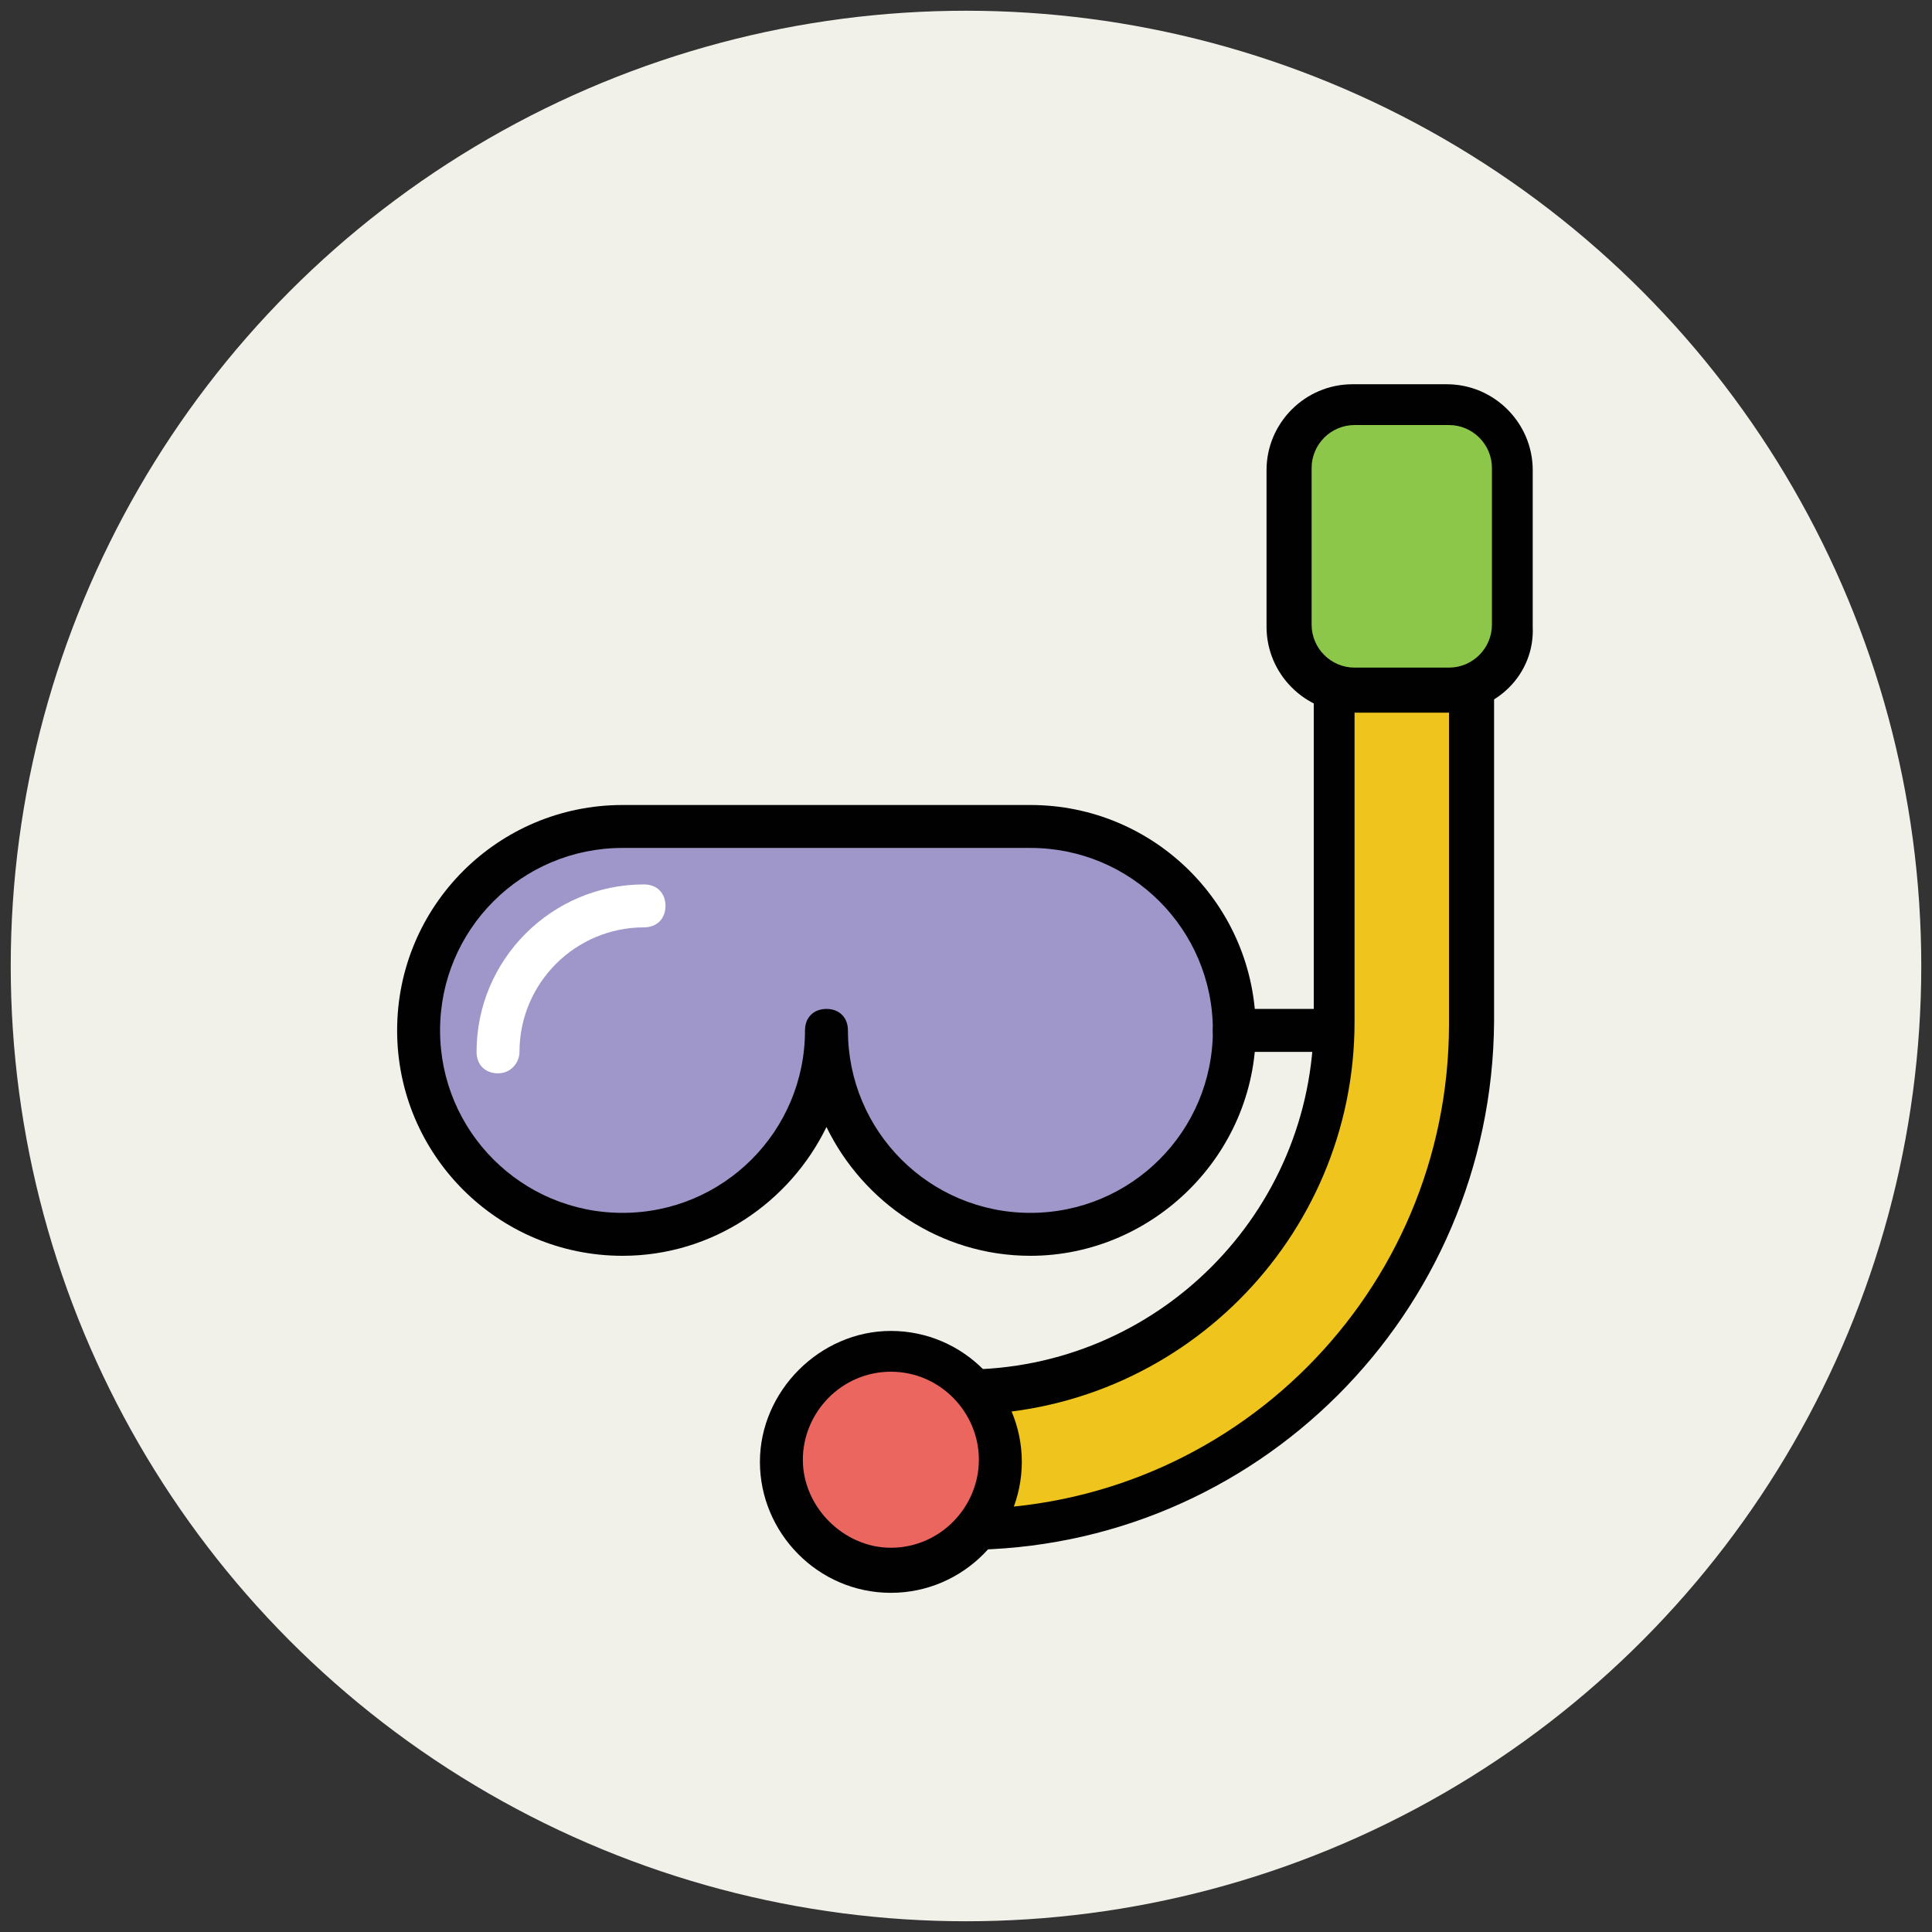
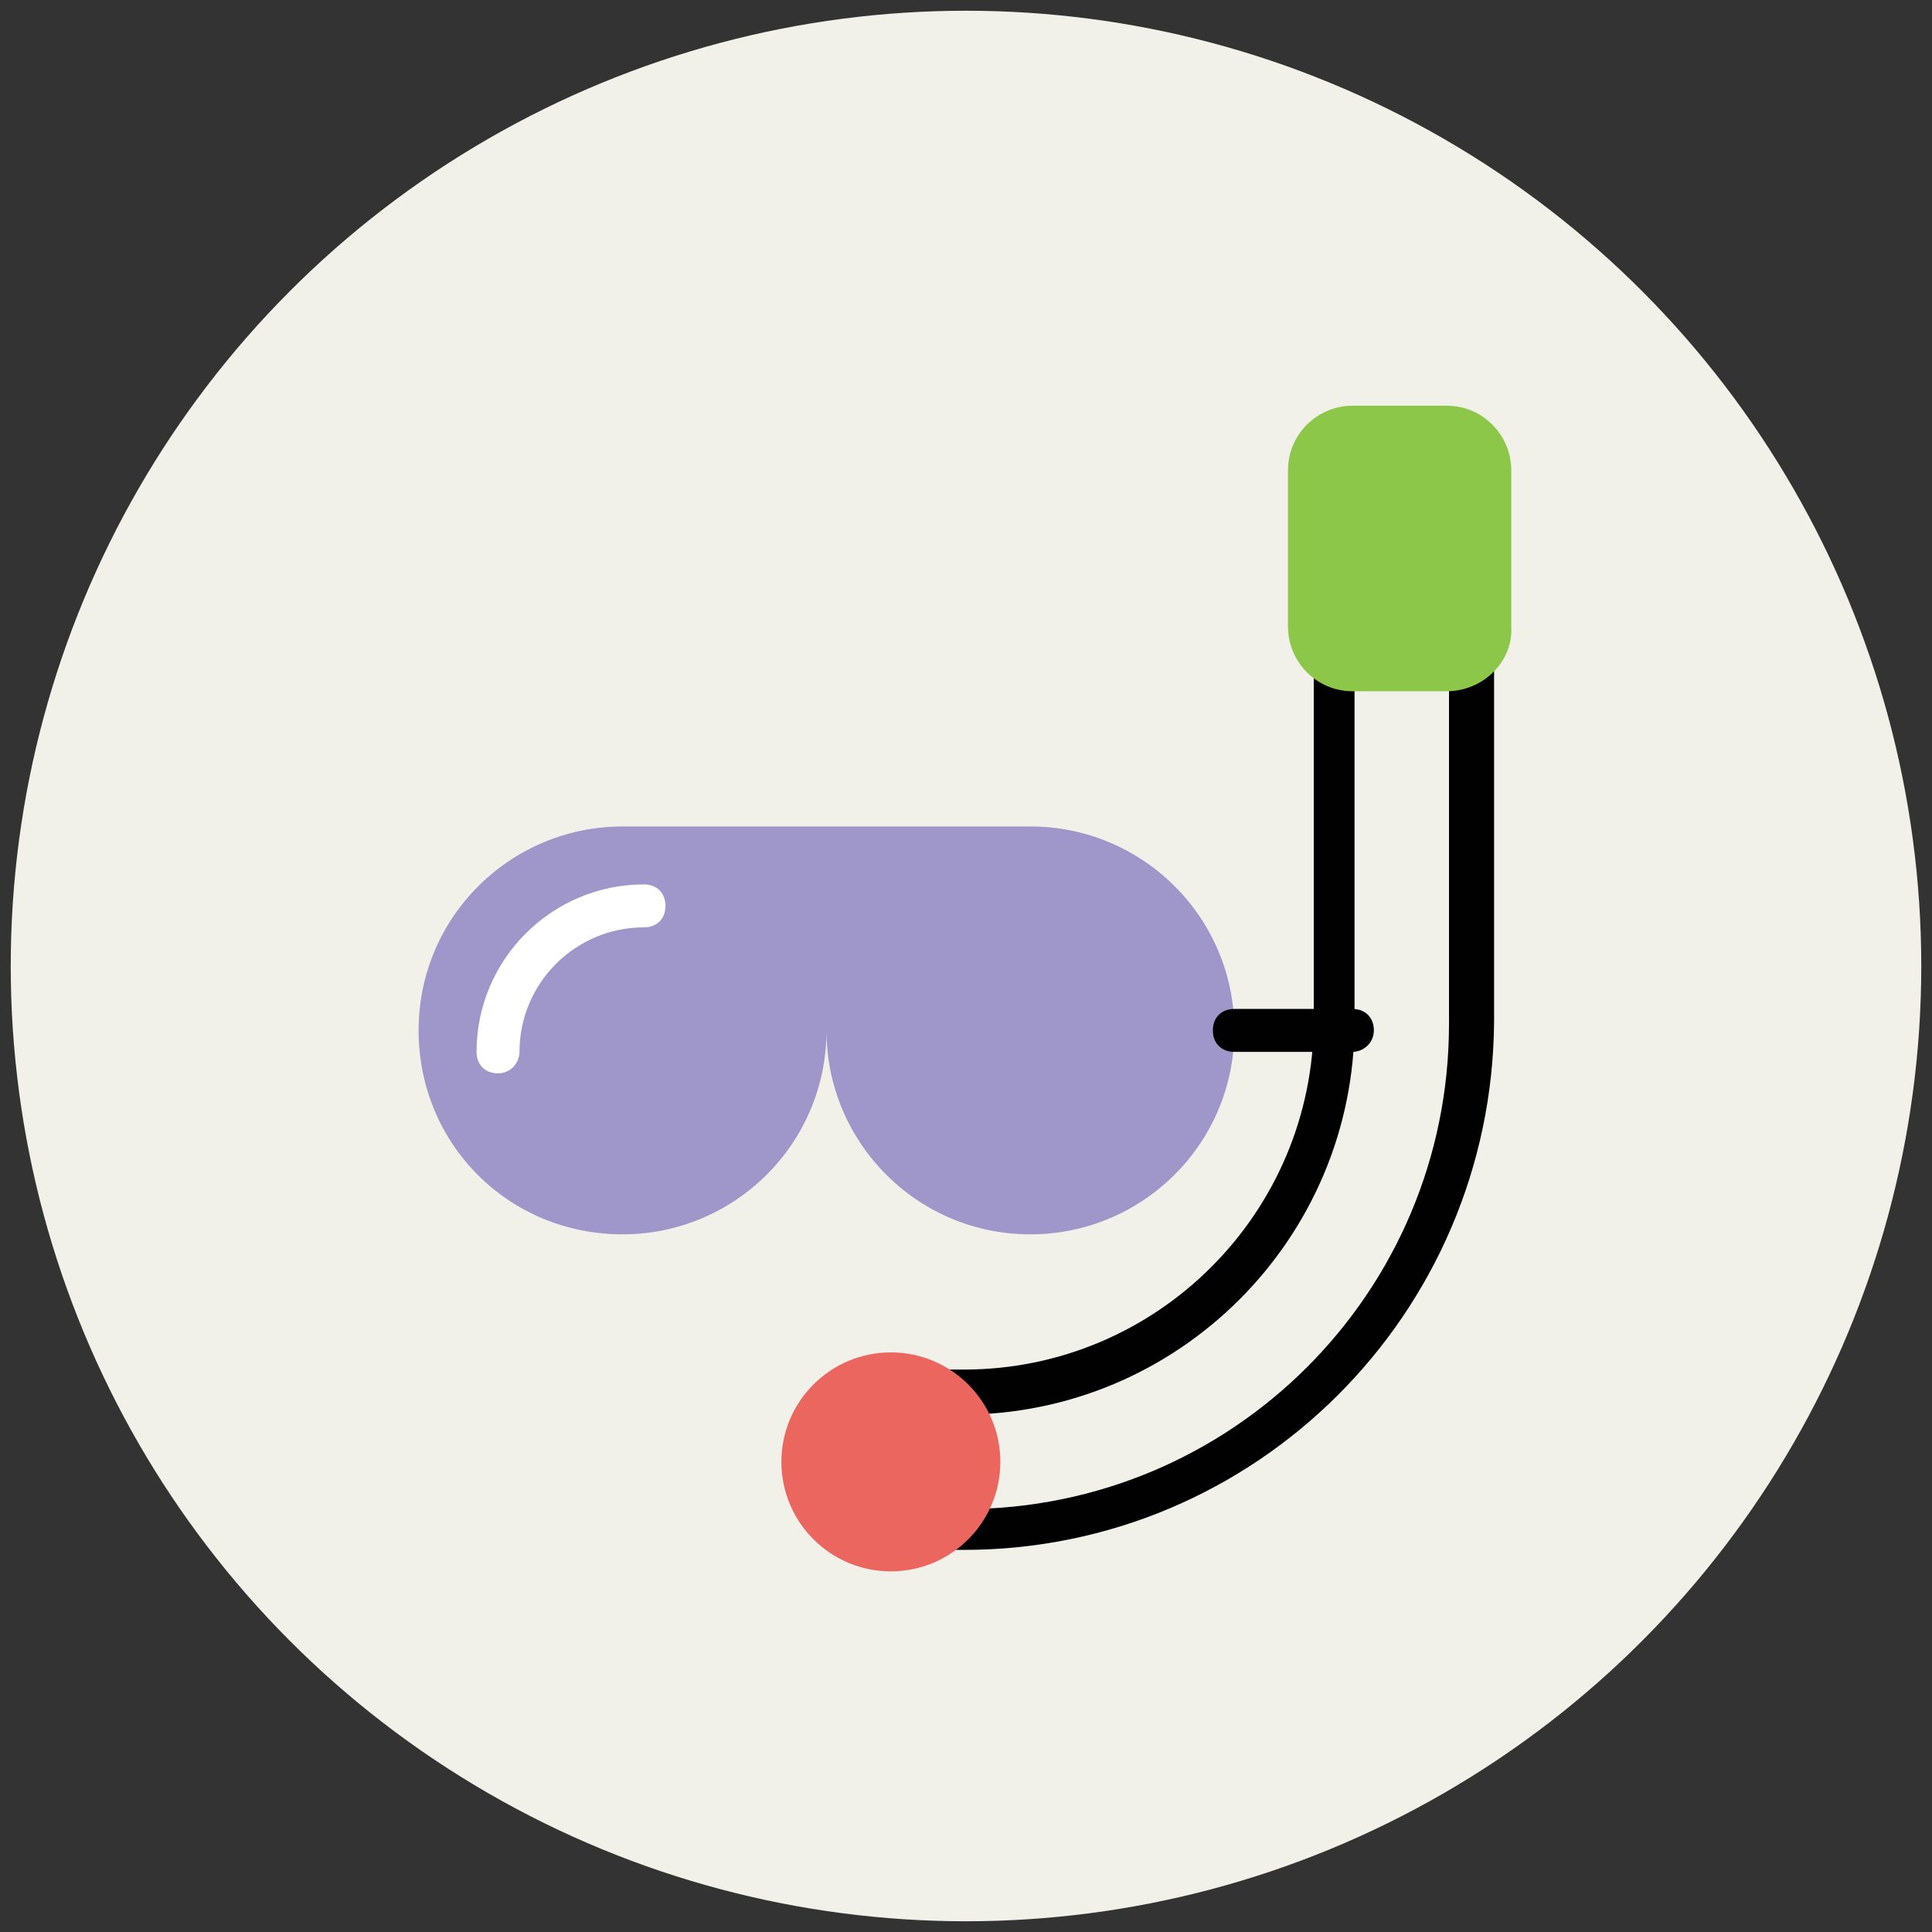
<svg xmlns="http://www.w3.org/2000/svg" version="1.1" id="Layer_1" x="0px" y="0px" viewBox="0 0 90 90" enable-background="new 0 0 90 90" xml:space="preserve">
  <rect x="0" y="0" width="90" height="90" fill="#333333" stroke="none" />
  <g>
    <g>
      <circle fill="#F1F1EA" cx="45" cy="45" r="44.5" />
    </g>
    <g>
      <path fill="#9F96C9" d="M48,38.5H29c-5.2,0-9.5,4.2-9.5,9.5s4.2,9.5,9.5,9.5c5.2,0,9.5-4.2,9.5-9.5c0,5.2,4.2,9.5,9.5,9.5    c5.2,0,9.5-4.2,9.5-9.5S53.2,38.5,48,38.5z" />
-       <path fill="#010101" d="M48,58.5c-4.2,0-7.8-2.5-9.5-6c-1.7,3.5-5.3,6-9.5,6c-5.8,0-10.5-4.7-10.5-10.5S23.2,37.5,29,37.5h19    c5.8,0,10.5,4.7,10.5,10.5S53.7,58.5,48,58.5z M39.5,48c0,4.7,3.8,8.5,8.5,8.5s8.5-3.8,8.5-8.5s-3.8-8.5-8.5-8.5H29    c-4.7,0-8.5,3.8-8.5,8.5s3.8,8.5,8.5,8.5c4.7,0,8.5-3.8,8.5-8.5c0-0.6,0.4-1,1-1S39.5,47.4,39.5,48z" />
    </g>
    <g>
      <path fill="#FFFFFF" d="M23.2,50c-0.6,0-1-0.4-1-1c0-4.3,3.5-7.8,7.8-7.8c0.6,0,1,0.4,1,1s-0.4,1-1,1c-3.2,0-5.8,2.6-5.8,5.8    C24.2,49.5,23.8,50,23.2,50z" />
    </g>
    <g>
      <path fill="#010101" d="M63,49h-5.5c-0.6,0-1-0.4-1-1s0.4-1,1-1H63c0.6,0,1,0.4,1,1S63.5,49,63,49z" />
    </g>
    <g>
      <g>
-         <path fill="#EFC41C" d="M44.9,71.2h-3.4c-1.7,0-3.2-1.4-3.2-3.2c0-1.7,1.4-3.2,3.2-3.2h3.4c9.5,0,17.3-7.7,17.3-17.3V27.5     c0-1.7,1.4-3.2,3.2-3.2c1.7,0,3.2,1.4,3.2,3.2v20.1C68.5,60.6,57.9,71.2,44.9,71.2z" />
        <path fill="#010101" d="M44.9,72.2h-3.4c-2.3,0-4.2-1.9-4.2-4.2c0-2.3,1.9-4.2,4.2-4.2h3.4c9,0,16.3-7.3,16.3-16.3V27.5     c0-2.3,1.9-4.2,4.2-4.2c2.3,0,4.2,1.9,4.2,4.2v20.1C69.5,61.2,58.5,72.2,44.9,72.2z M41.5,65.9c-1.2,0-2.2,1-2.2,2.2     s1,2.2,2.2,2.2h3.4c12.5,0,22.6-10.1,22.6-22.6V27.5c0-1.2-1-2.2-2.2-2.2c-1.2,0-2.2,1-2.2,2.2v20.1c0,10.1-8.2,18.3-18.3,18.3     H41.5z" />
      </g>
    </g>
    <g>
      <circle fill="#EB665F" cx="41.5" cy="68.1" r="5.1" />
-       <path fill="#010101" d="M41.5,74.2c-3.4,0-6.1-2.8-6.1-6.1s2.8-6.1,6.1-6.1c3.4,0,6.1,2.8,6.1,6.1S44.9,74.2,41.5,74.2z     M41.5,63.9c-2.3,0-4.1,1.9-4.1,4.1s1.9,4.1,4.1,4.1c2.3,0,4.1-1.9,4.1-4.1S43.8,63.9,41.5,63.9z" />
    </g>
    <g>
      <path fill="#8CC749" d="M67.4,32.2h-4.4c-1.7,0-3-1.4-3-3v-7.3c0-1.7,1.4-3,3-3h4.4c1.7,0,3,1.4,3,3v7.3    C70.5,30.8,69.1,32.2,67.4,32.2z" />
-       <path fill="#010101" d="M67.4,33.2h-4.4c-2.2,0-4-1.8-4-4v-7.3c0-2.2,1.8-4,4-4h4.4c2.2,0,4,1.8,4,4v7.3    C71.5,31.4,69.7,33.2,67.4,33.2z M63.1,19.8c-1.1,0-2,0.9-2,2v7.3c0,1.1,0.9,2,2,2h4.4c1.1,0,2-0.9,2-2v-7.3c0-1.1-0.9-2-2-2H63.1    z" />
    </g>
  </g>
</svg>